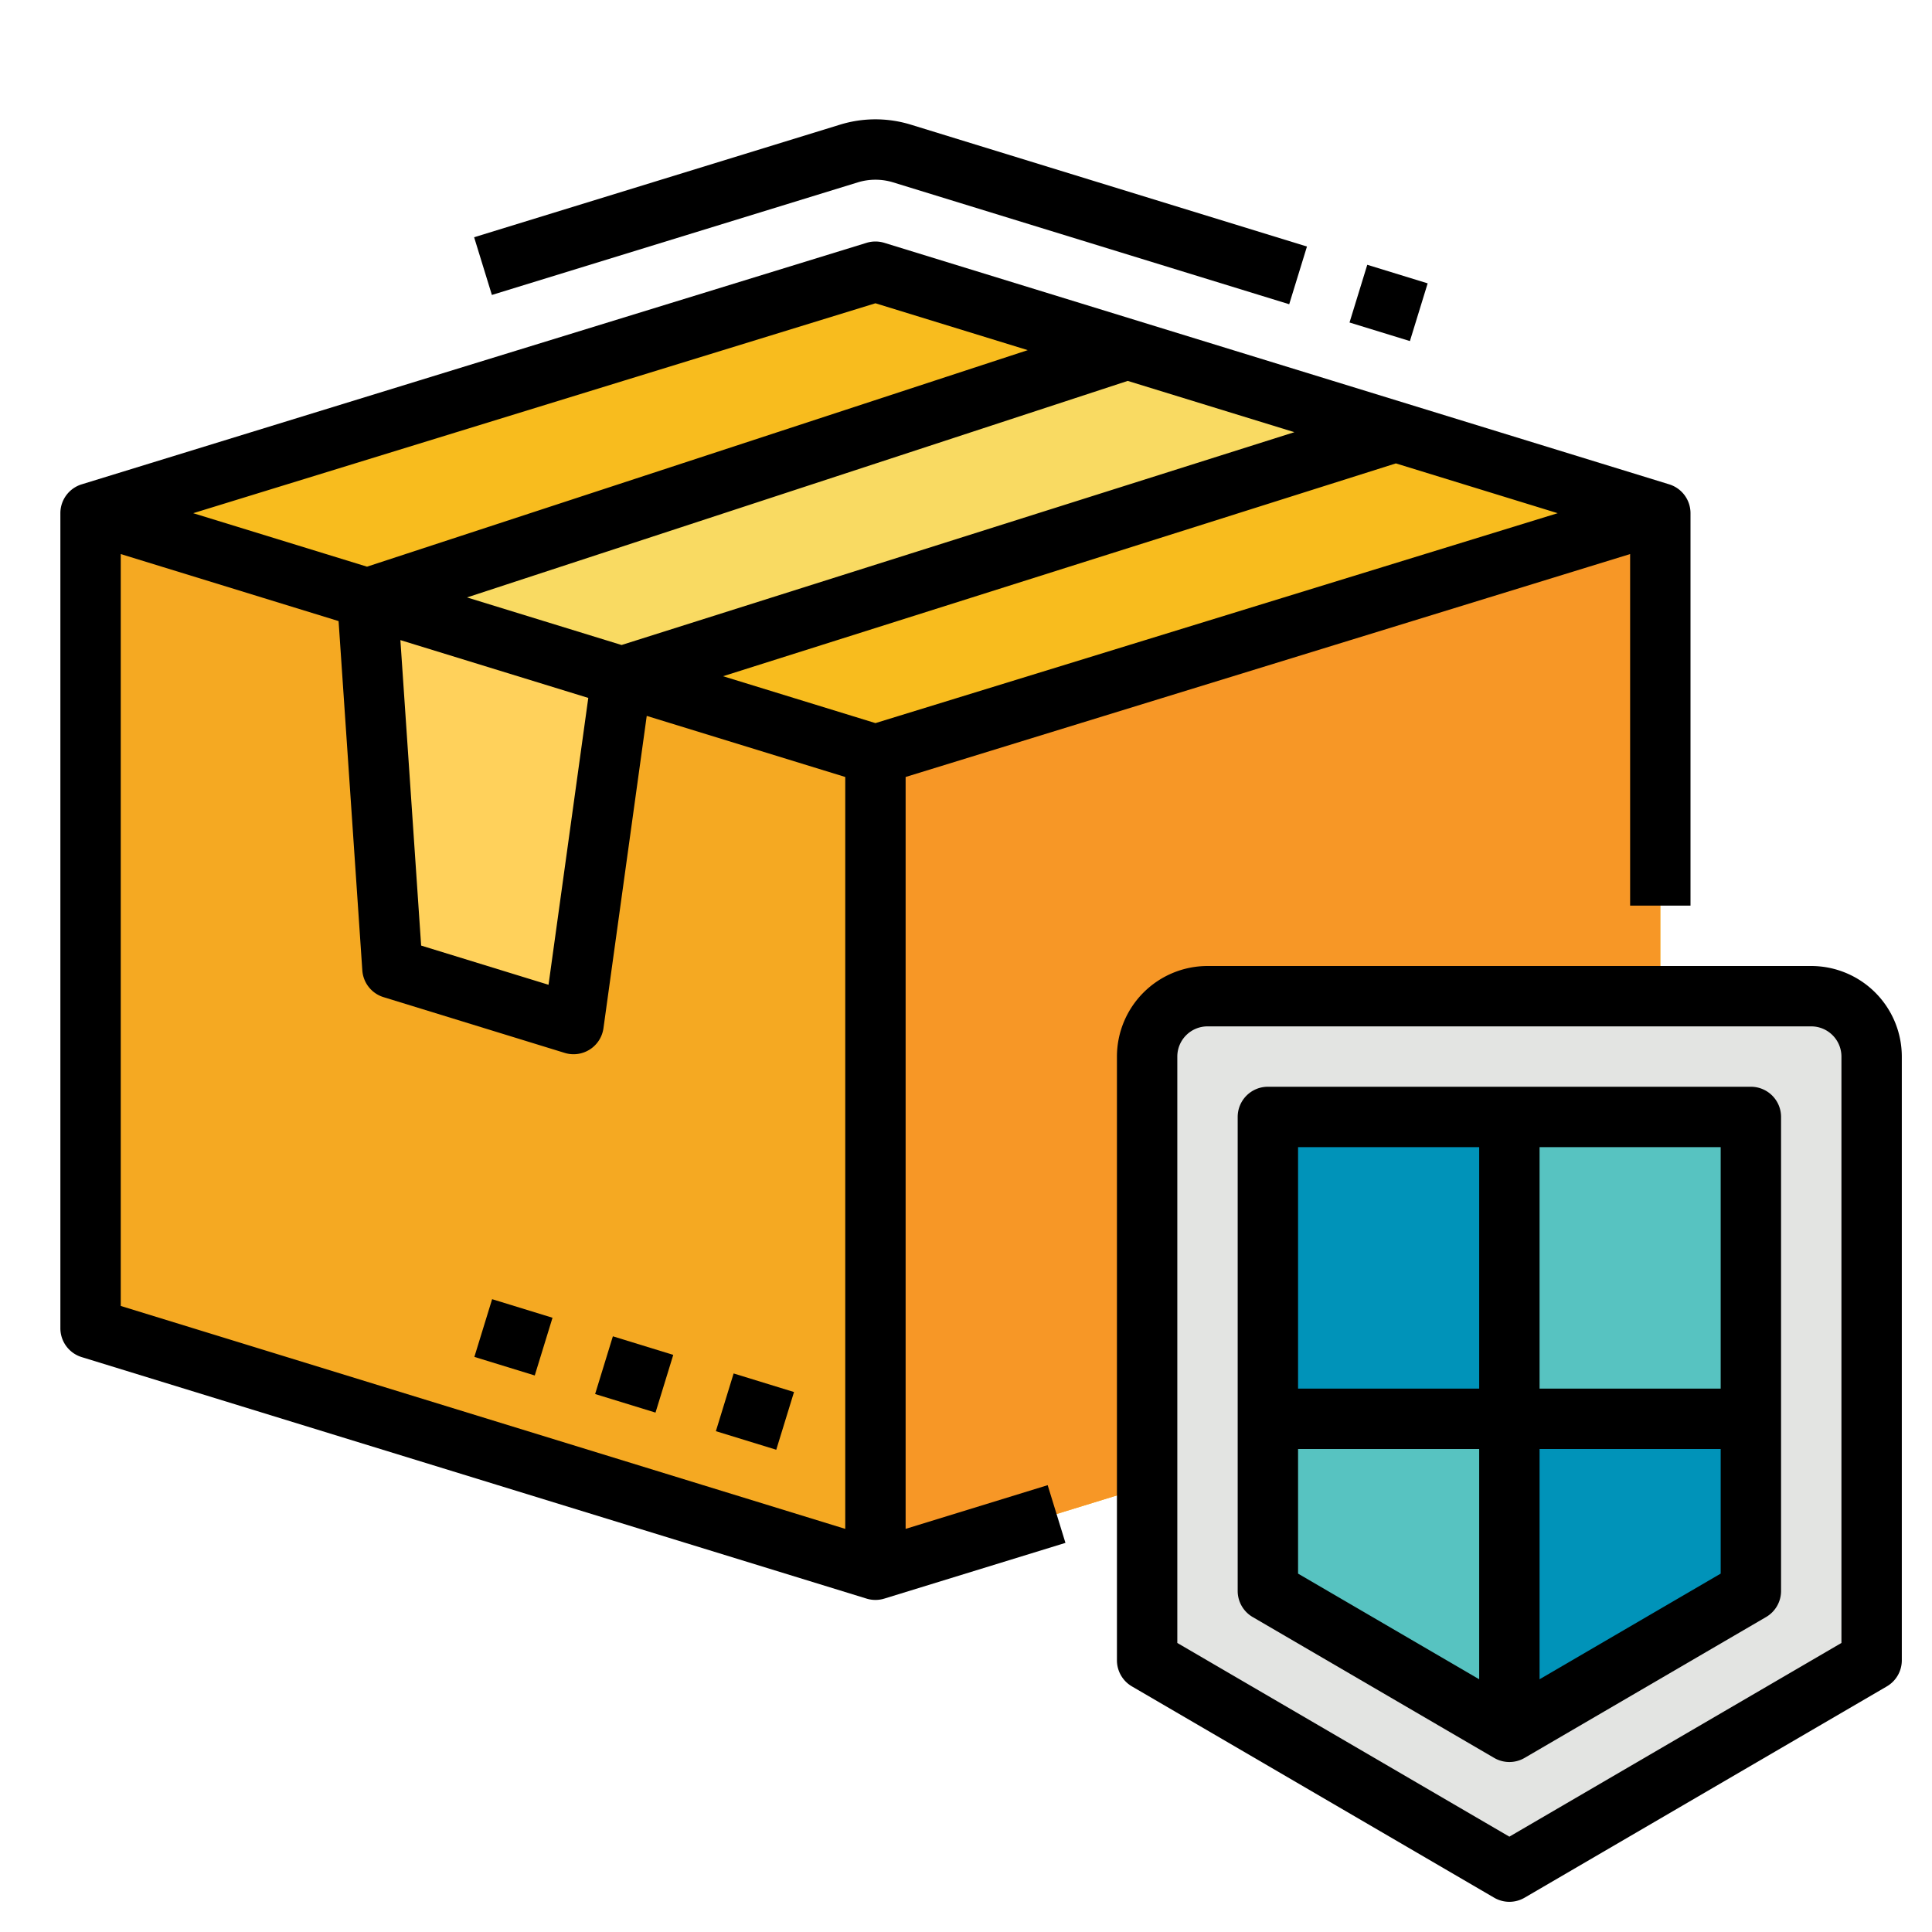
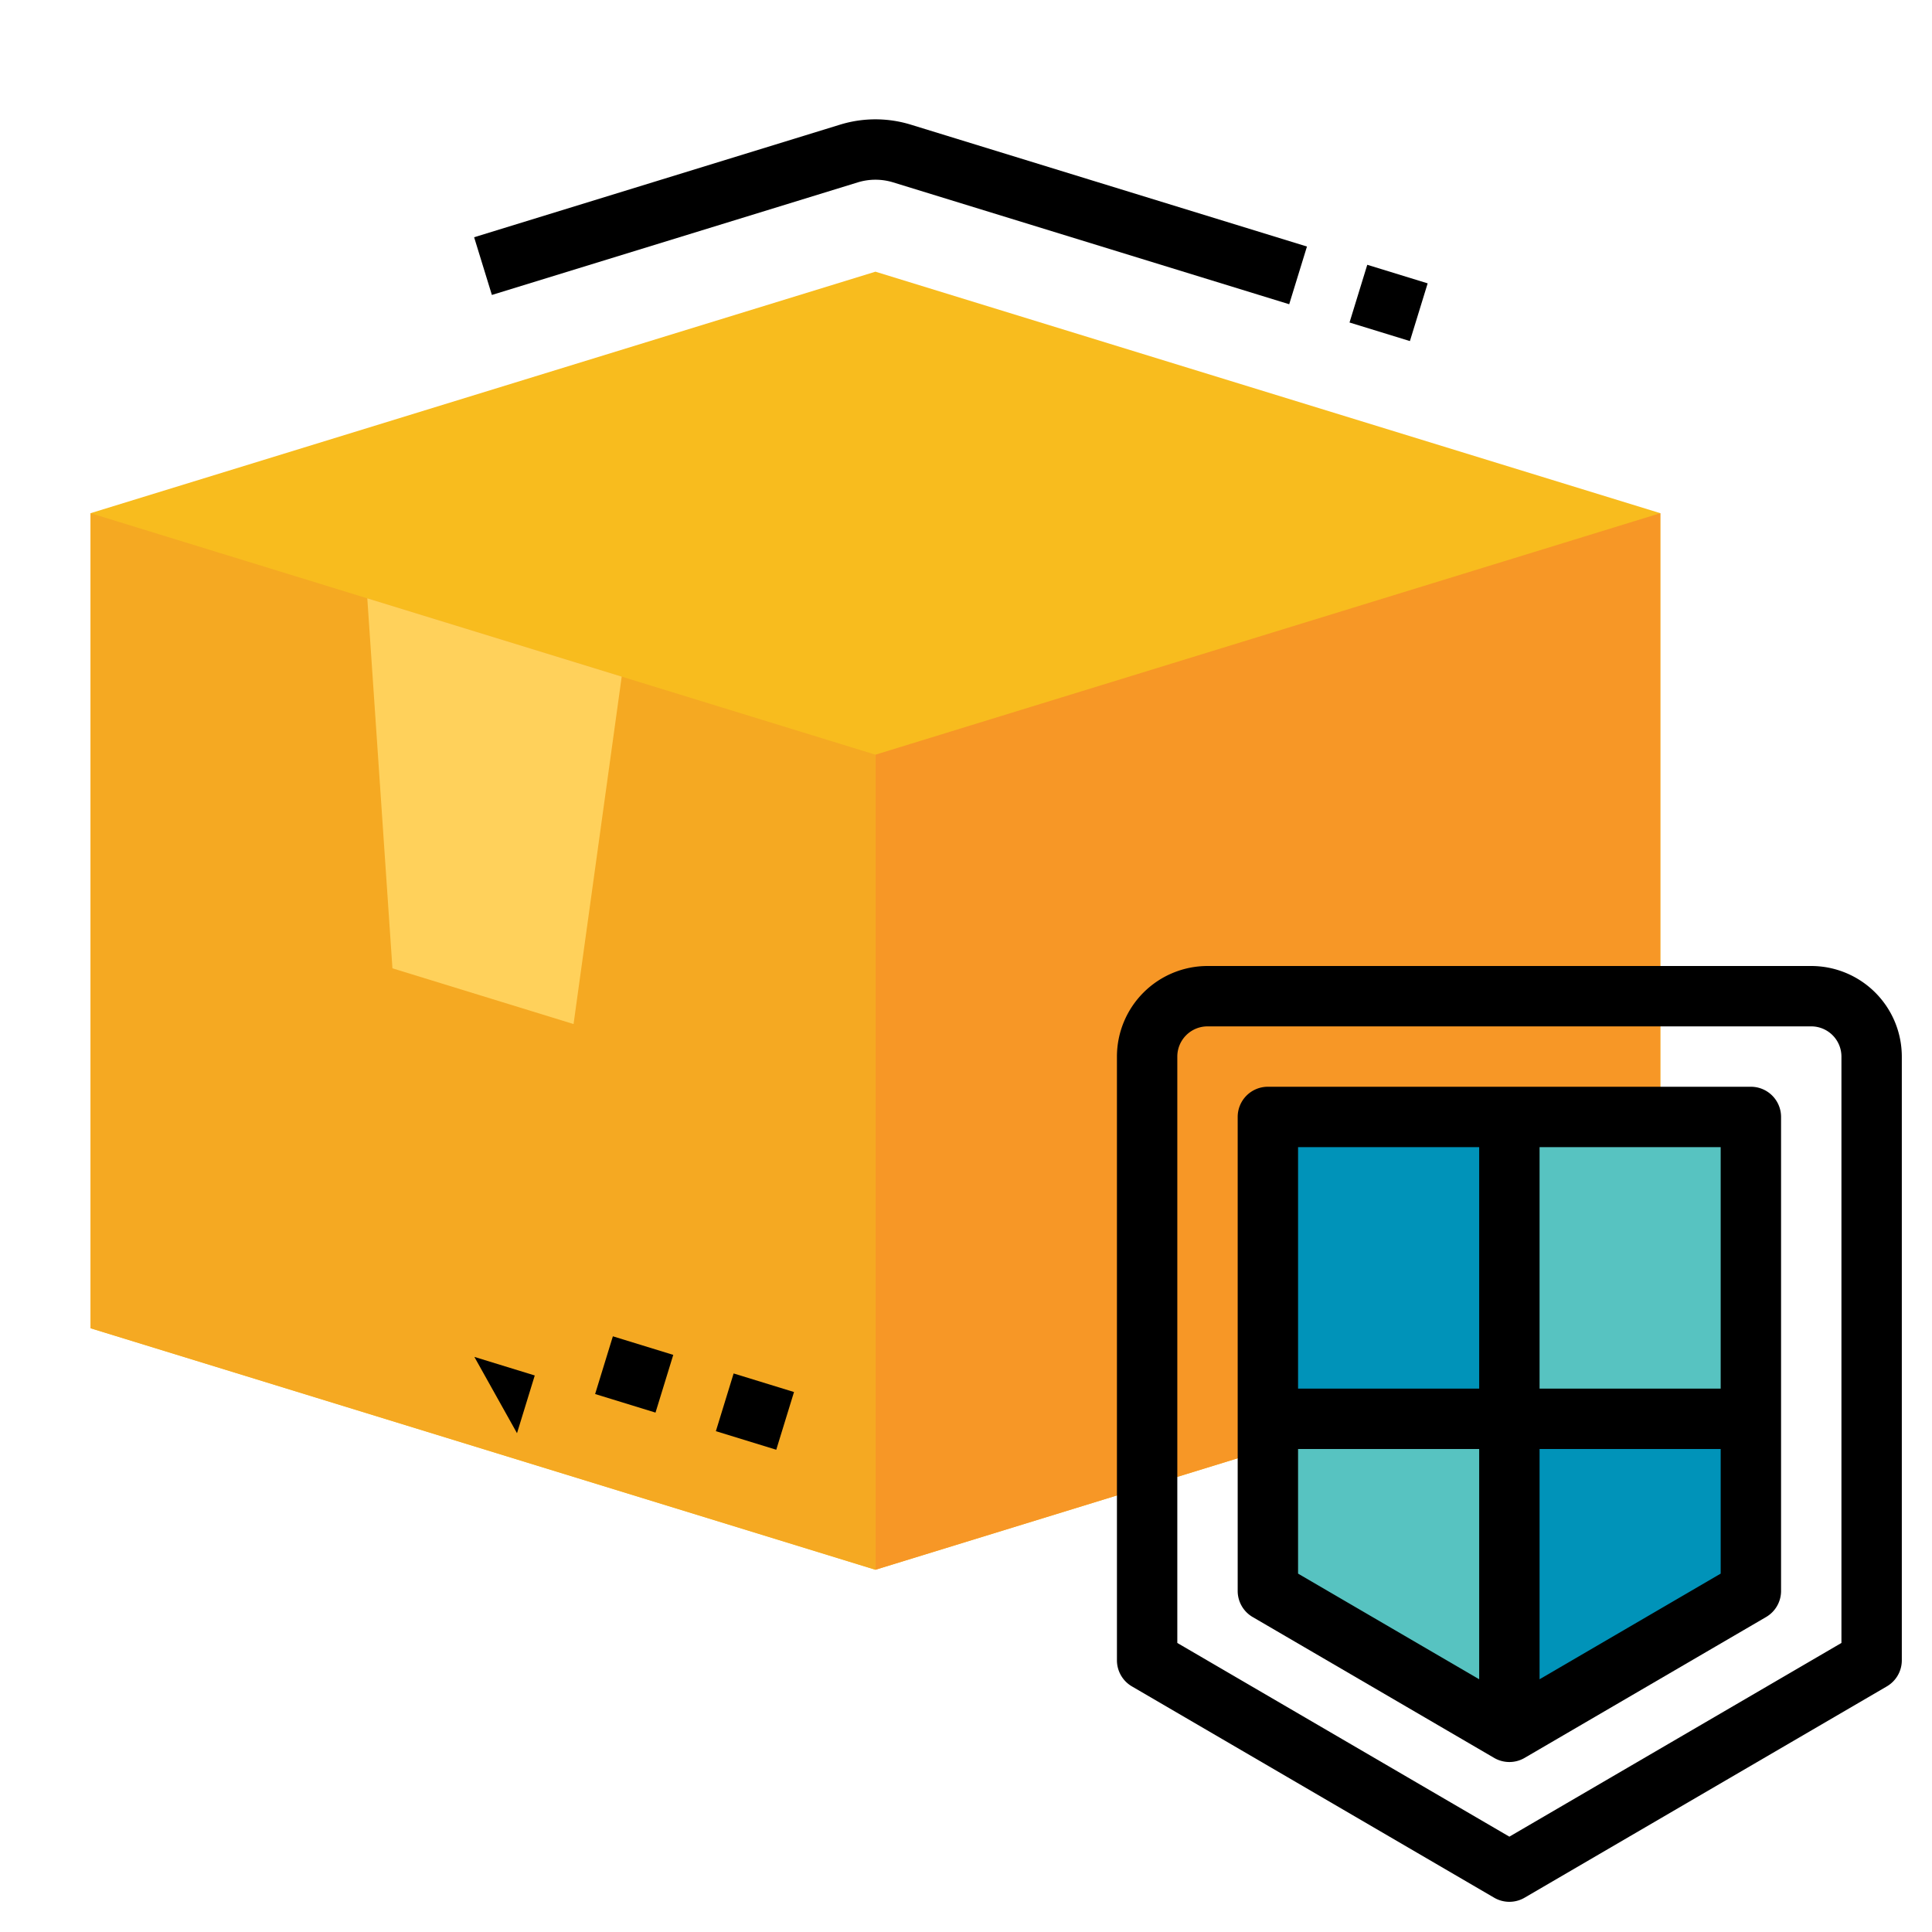
<svg xmlns="http://www.w3.org/2000/svg" height="512" viewBox="0 0 512 512" width="512">
  <g id="Filledoutline">
    <path d="m440 136v216l-208 64-208-64v-216l208-64z" fill="#f8bc1e" />
    <path d="m440 136-208 64v216l208-64z" fill="#f79726" />
    <path d="m24 136 208 64v216l-208-64z" fill="#f5a922" />
    <path d="m97.338 158.565 6.662 98.05 48 14.77 12.76-92.074z" fill="#ffd15b" />
-     <path d="m298.786 92.549-201.448 66.016 67.422 20.746 205.125-64.885z" fill="#f9da62" />
-     <path d="m496 440-96 56-96-56v-160a16 16 0 0 1 16-16h160a16 16 0 0 1 16 16z" fill="#e3e4e2" />
    <path d="m336 421.62v-125.62h128v125.62l-64 37.334z" fill="#57c3c1" />
    <path d="m400 458.954 64-37.334v-45.62h-64z" fill="#0093b9" />
    <path d="m336 296h64v80h-64z" fill="#0093b9" />
-     <path d="m240 405.168v-199.26l192-59.077v93.169h16v-104a8 8 0 0 0 -5.647-7.646l-208-64a8 8 0 0 0 -4.706 0l-208 64a8 8 0 0 0 -5.647 7.646v216a8 8 0 0 0 5.647 7.646l208 64a8 8 0 0 0 4.706 0l48-14.769-4.706-15.292zm-8-213.538-40.381-12.425 178.3-56.4 42.881 13.195zm-108.24-33.305 175.1-57.382 44.164 13.589-178.3 56.4zm32.141 26.63-10.535 76.019-33.758-10.388-5.5-80.952zm76.099-104.585 40.363 12.42-175.1 57.382-46.063-14.172zm-200 66.461 57.729 17.763 6.29 92.564a8 8 0 0 0 5.628 7.1l48 14.77a8 8 0 0 0 10.277-6.548l11.469-82.761 52.607 16.189v199.26l-192-59.077z" />
-     <path d="m128 346.091h16v16.74h-16z" transform="matrix(.294 -.956 .956 .294 -242.782 380.21)" />
+     <path d="m128 346.091v16.74h-16z" transform="matrix(.294 -.956 .956 .294 -242.782 380.21)" />
    <path d="m160 355.938h16v16.74h-16z" transform="matrix(.294 -.956 .956 .294 -229.603 417.746)" />
    <path d="m192 365.784h16v16.74h-16z" transform="matrix(.294 -.956 .956 .294 -216.423 455.287)" />
    <path d="m360 71.996h16v16.74h-16z" transform="matrix(.294 -.956 .956 .294 182.969 408.46)" />
    <path d="m227.3 48.337a15.955 15.955 0 0 1 9.41 0l104.942 32.29 4.706-15.292-104.948-32.29a31.878 31.878 0 0 0 -18.82 0l-96.943 29.828 4.706 15.293z" />
    <path d="m480 256h-160a24.027 24.027 0 0 0 -24 24v160a8 8 0 0 0 3.969 6.91l96 56a8 8 0 0 0 8.062 0l96-56a8 8 0 0 0 3.969-6.91v-160a24.027 24.027 0 0 0 -24-24zm8 179.4-88 51.333-88-51.333v-155.4a8.009 8.009 0 0 1 8-8h160a8.009 8.009 0 0 1 8 8z" />
    <path d="m464 288h-128a8 8 0 0 0 -8 8v125.62a8 8 0 0 0 3.969 6.91l64 37.334a8 8 0 0 0 8.062 0l64-37.334a8 8 0 0 0 3.969-6.91v-125.62a8 8 0 0 0 -8-8zm-8 80h-48v-64h48zm-64-64v64h-48v-64zm-48 80h48v61.025l-48-28zm64 61.025v-61.025h48v33.025z" />
  </g>
</svg>